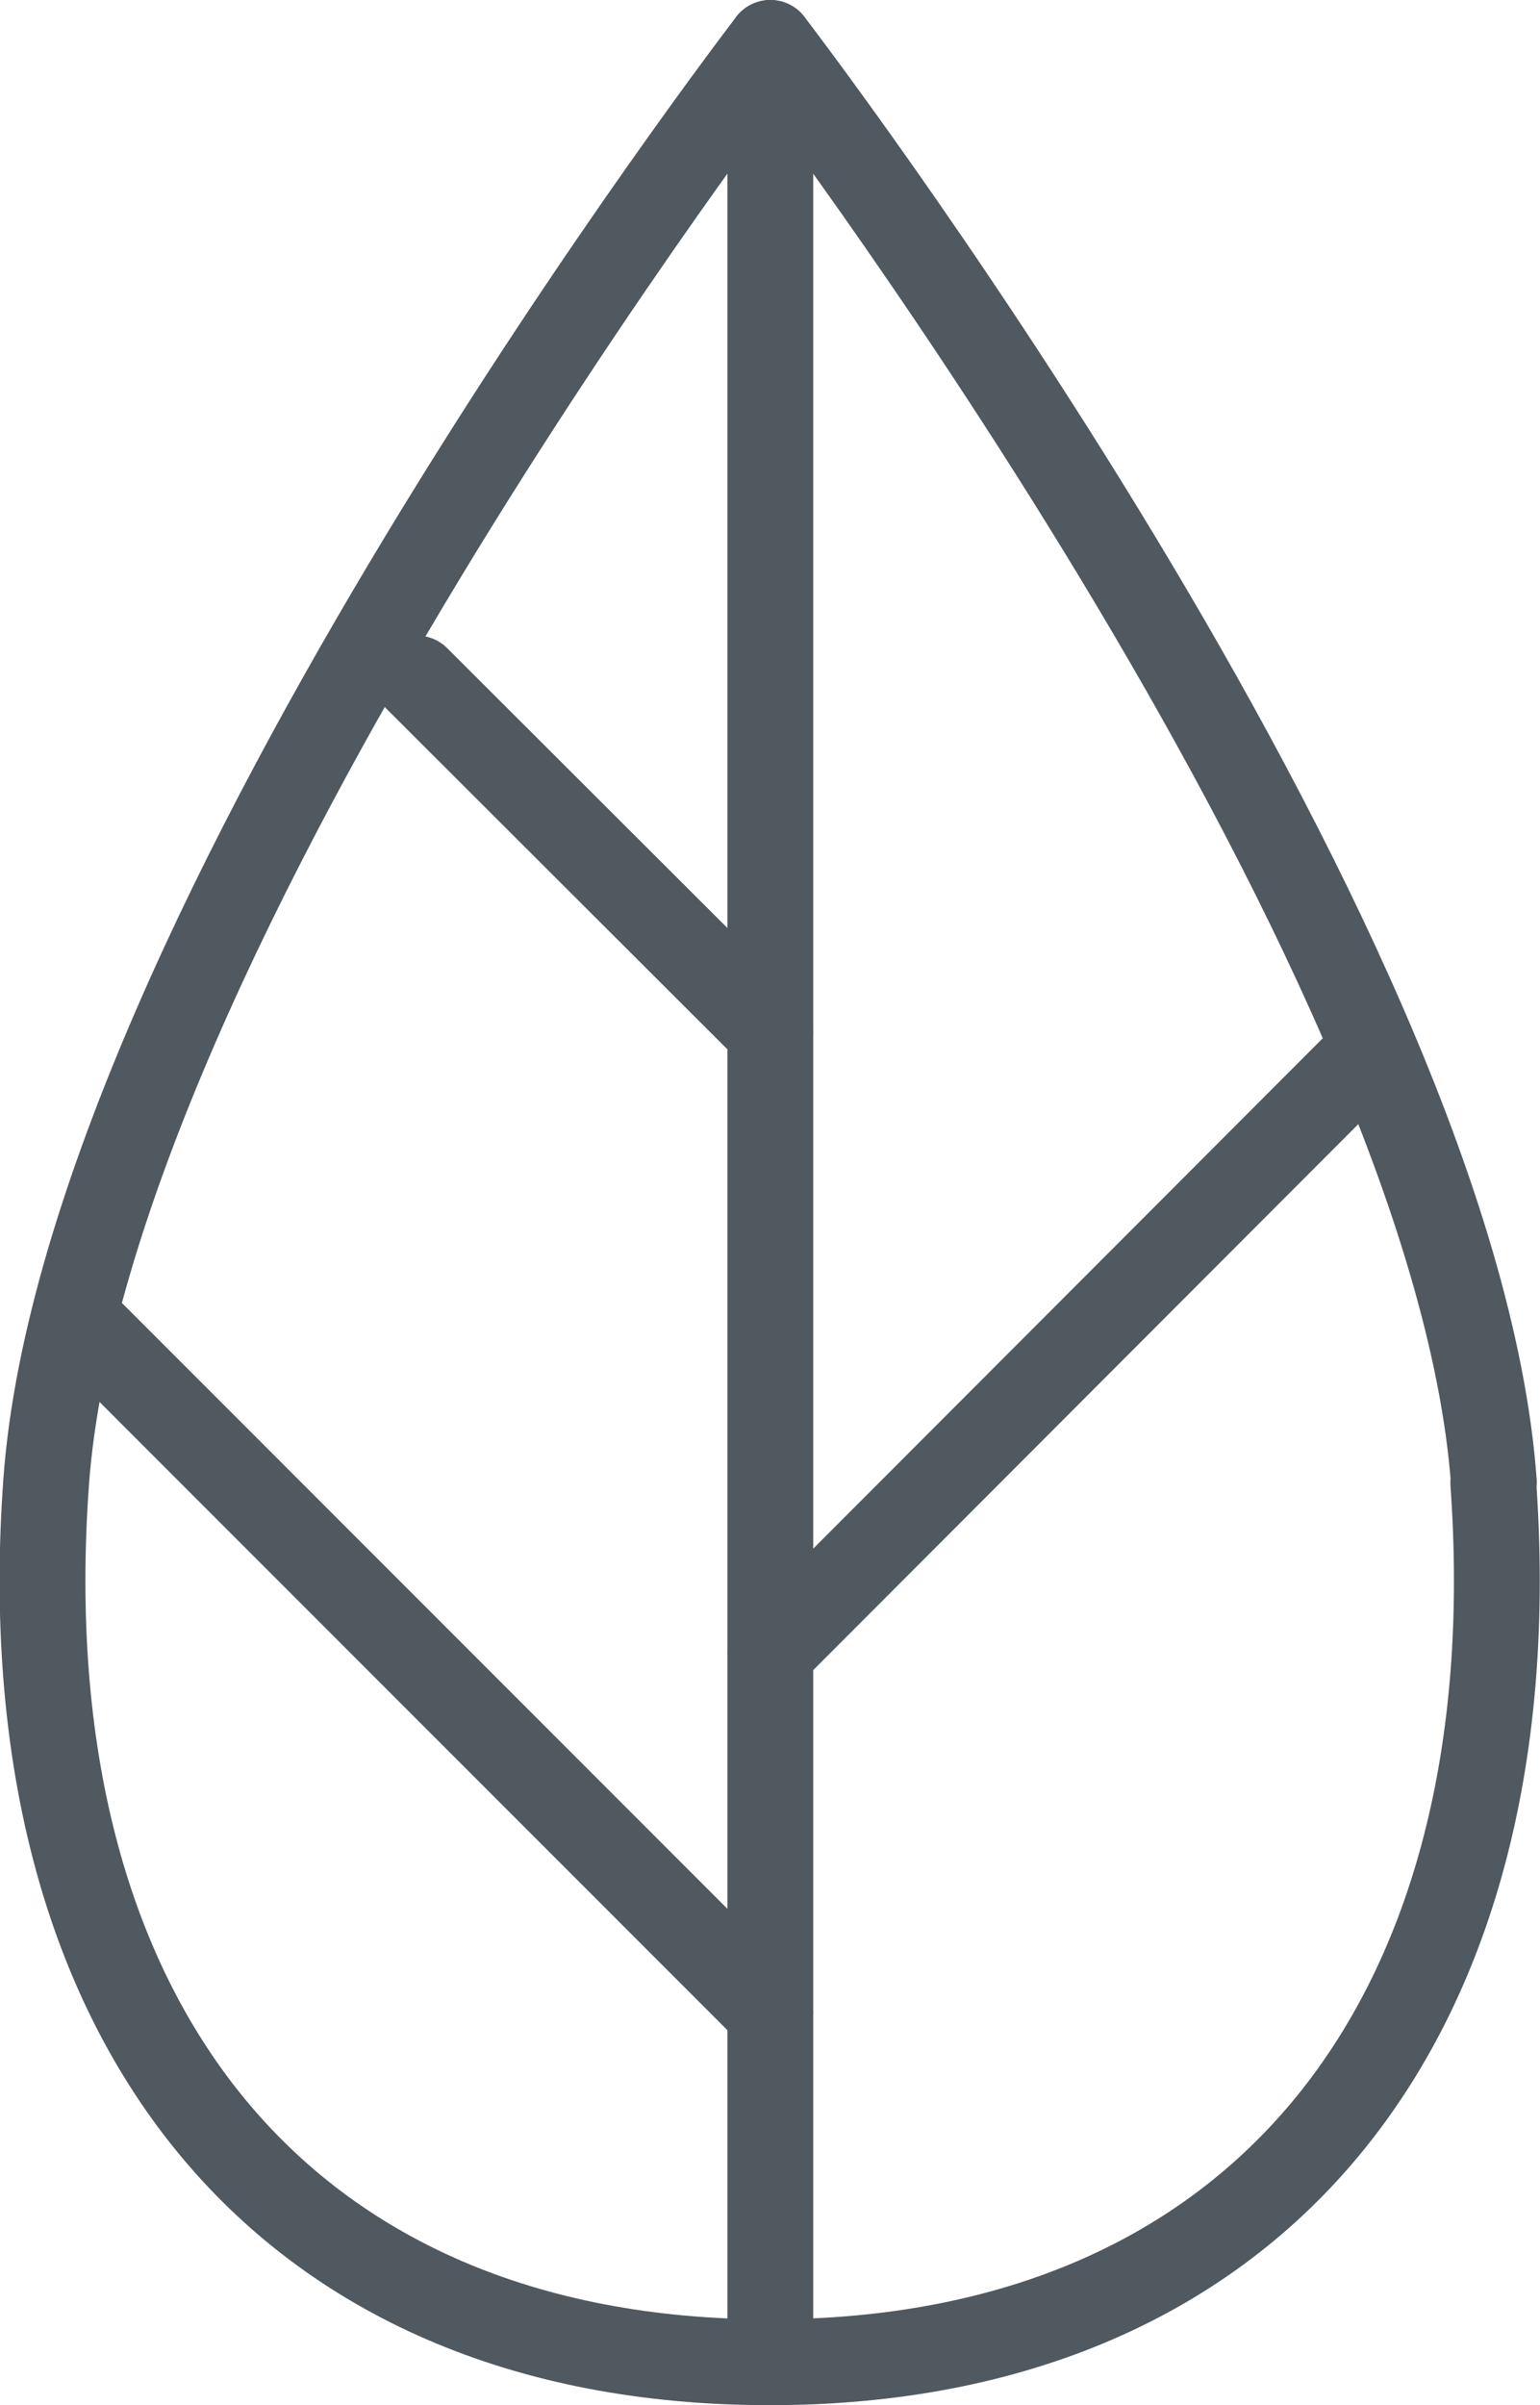
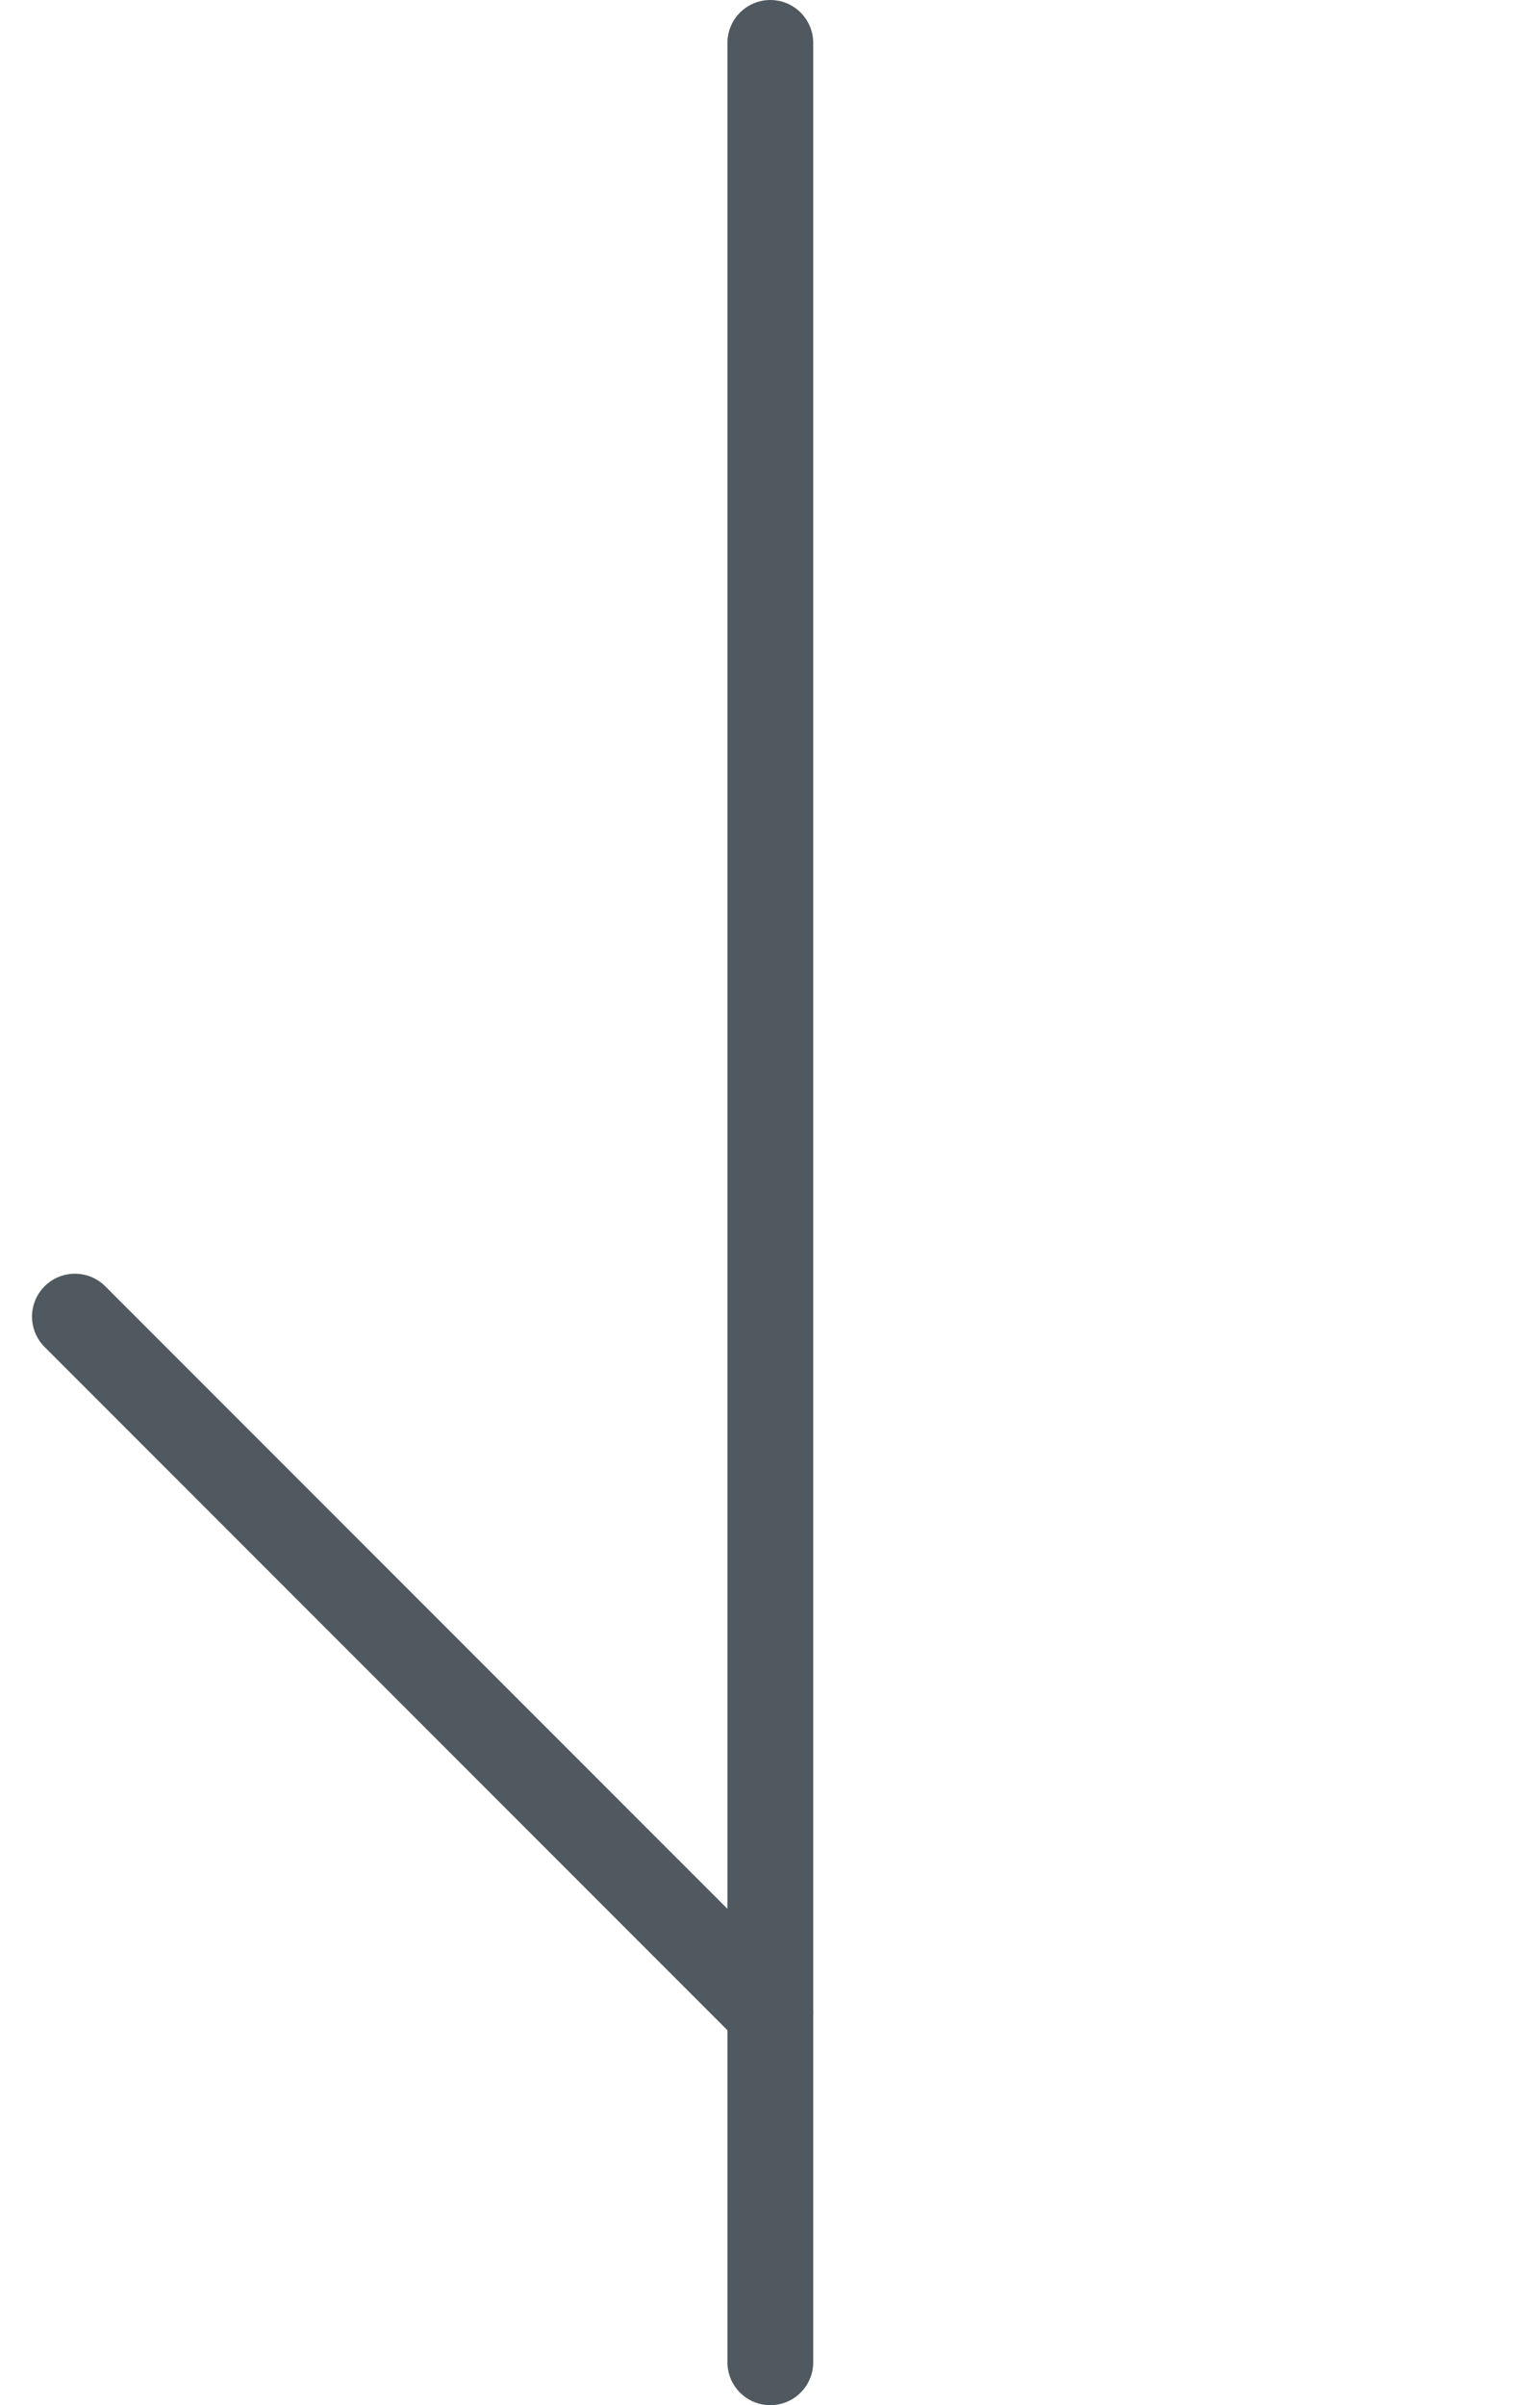
<svg xmlns="http://www.w3.org/2000/svg" id="Layer_2" data-name="Layer 2" viewBox="0 0 24.05 37.54">
  <defs>
    <style>
      .cls-1 {
        fill: none;
        stroke: #50595f;
        stroke-linecap: round;
        stroke-linejoin: round;
        stroke-width: 1.34px;
      }
    </style>
  </defs>
  <g id="Layer_1-2" data-name="Layer 1">
    <g>
-       <path class="cls-1" d="M23.33,23.14C22.71,14.56,12.03.67,12.03.67,12.03.67,1.34,14.56.72,23.14c-.6,8.36,3.63,13.73,11.3,13.73s11.9-5.37,11.3-13.73Z" />
      <line class="cls-1" x1="12.03" y1=".67" x2="12.03" y2="36.87" />
-       <line class="cls-1" x1="12.03" y1="25.79" x2="21.37" y2="16.44" />
      <line class="cls-1" x1="12.03" y1="31.41" x2="1.17" y2="20.55" />
-       <line class="cls-1" x1="12.03" y1="16.1" x2="6.51" y2="10.59" />
    </g>
  </g>
</svg>